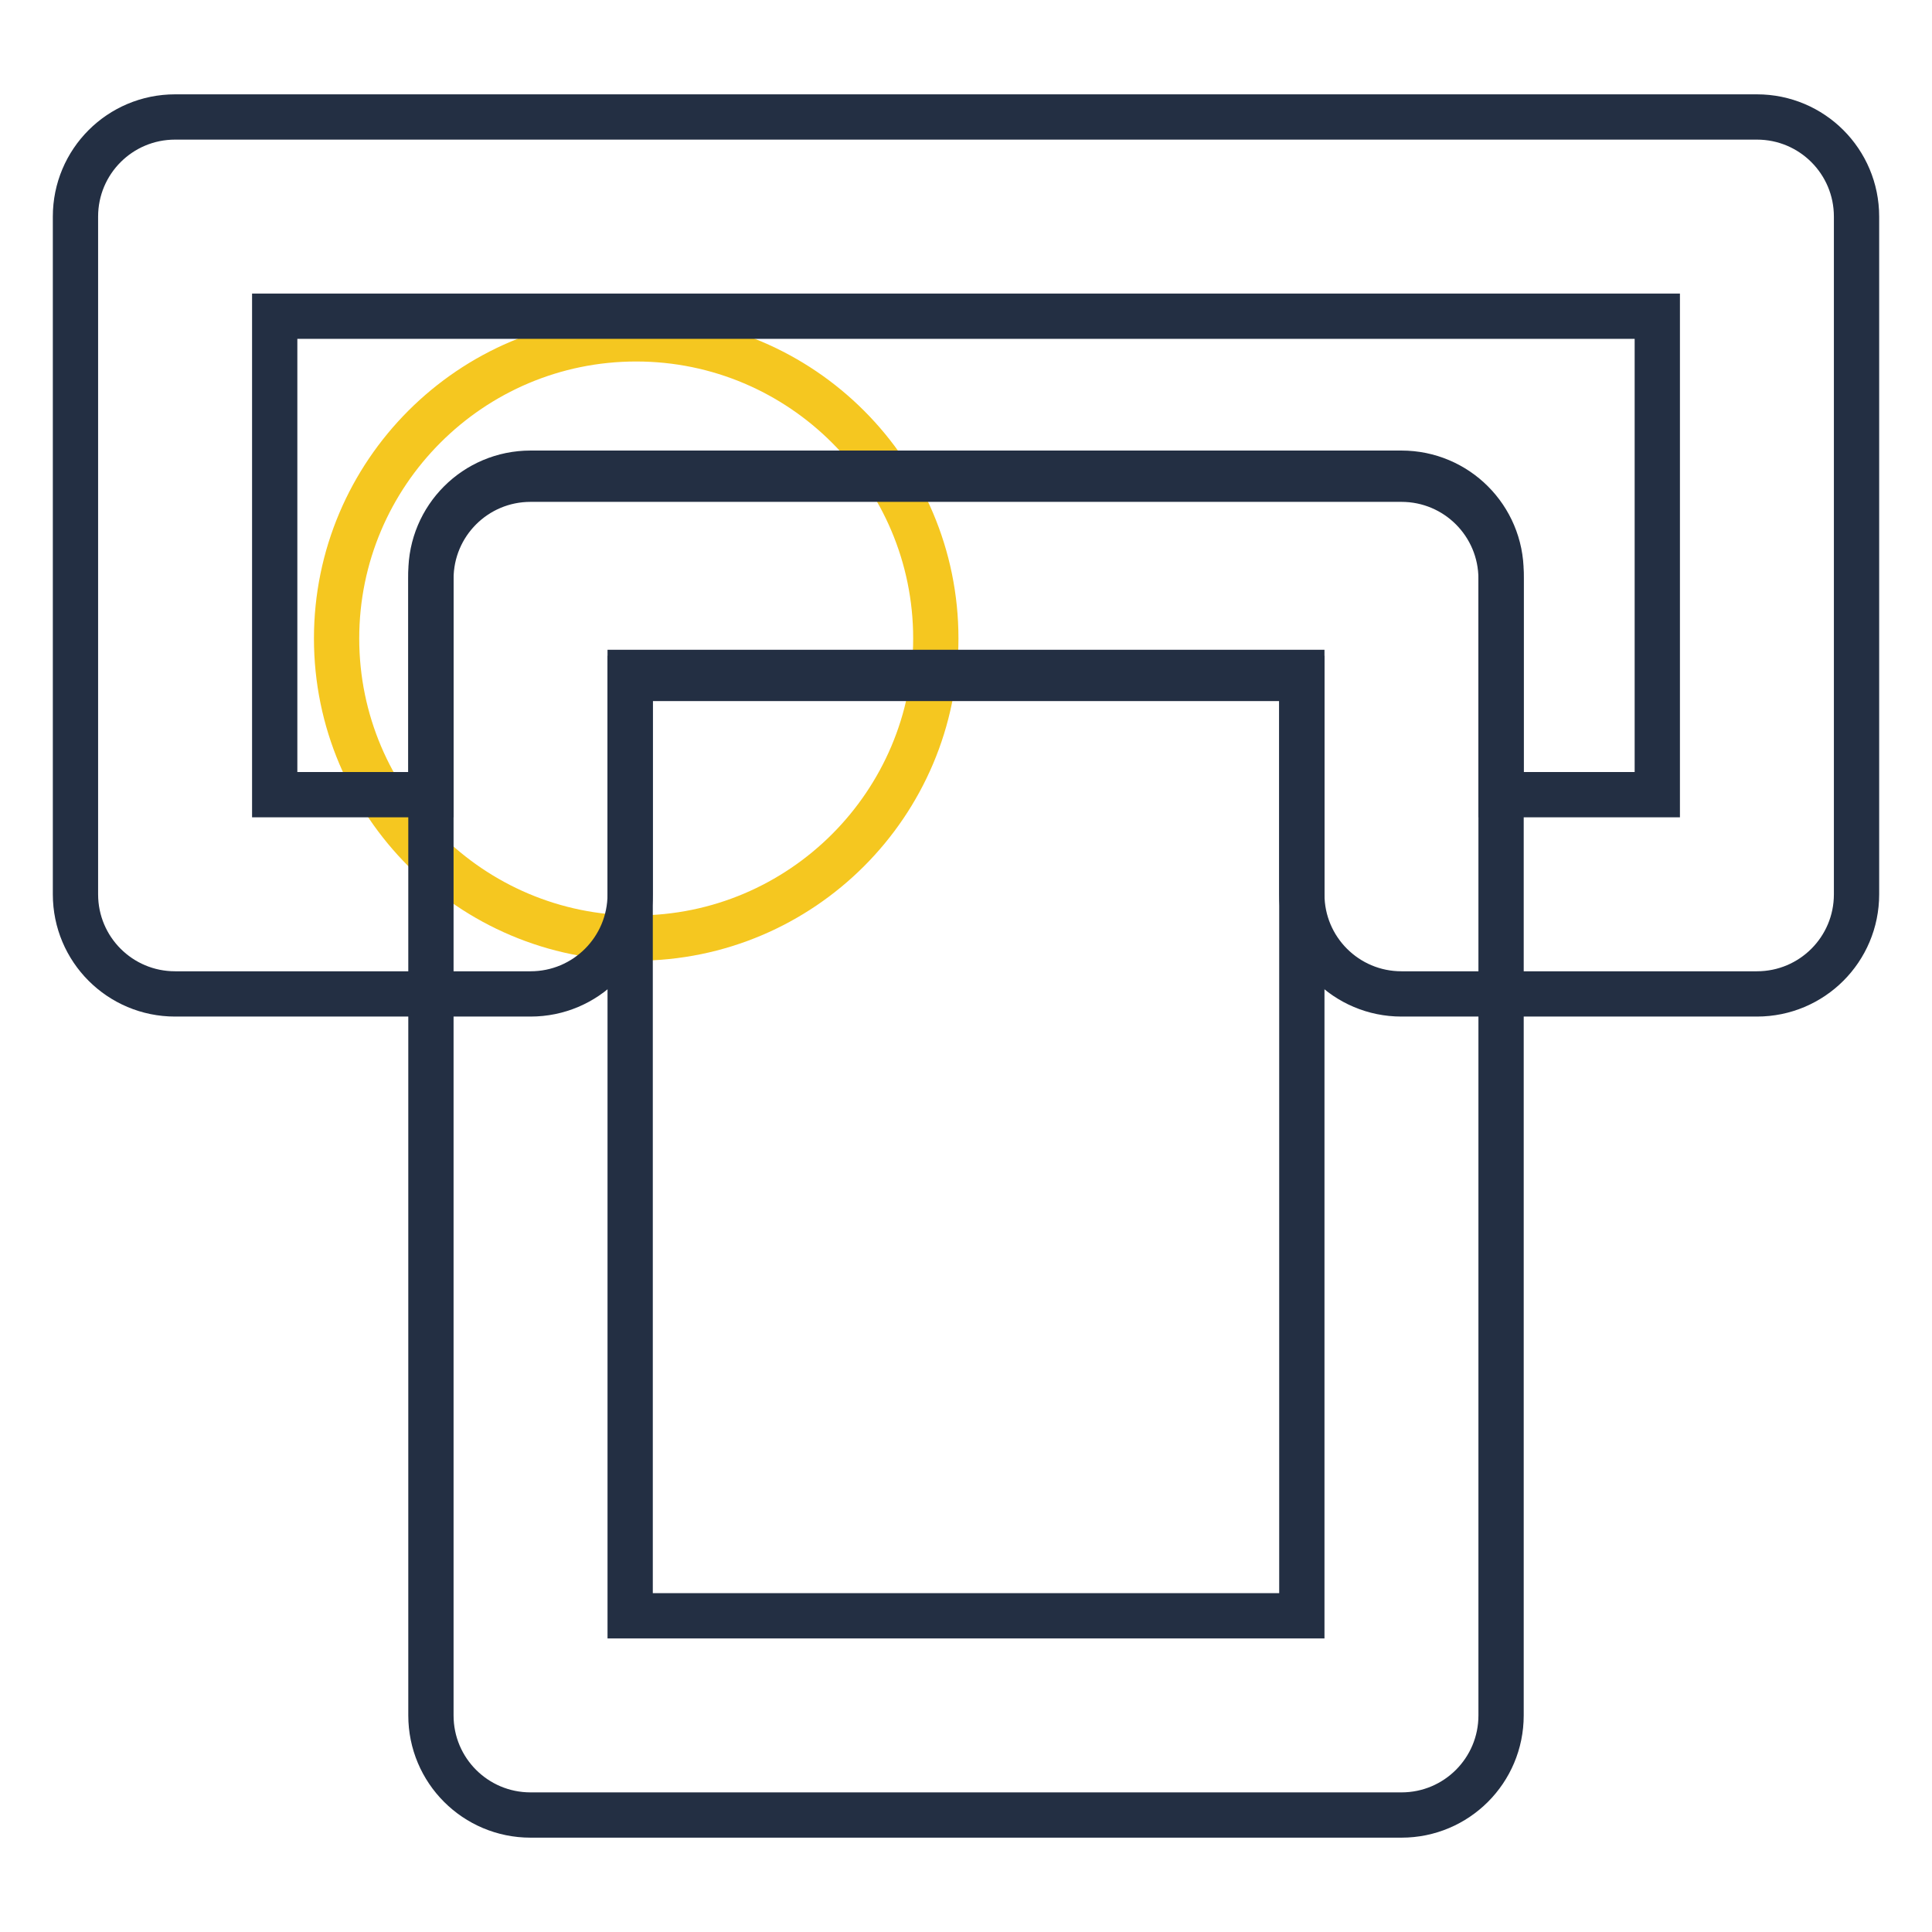
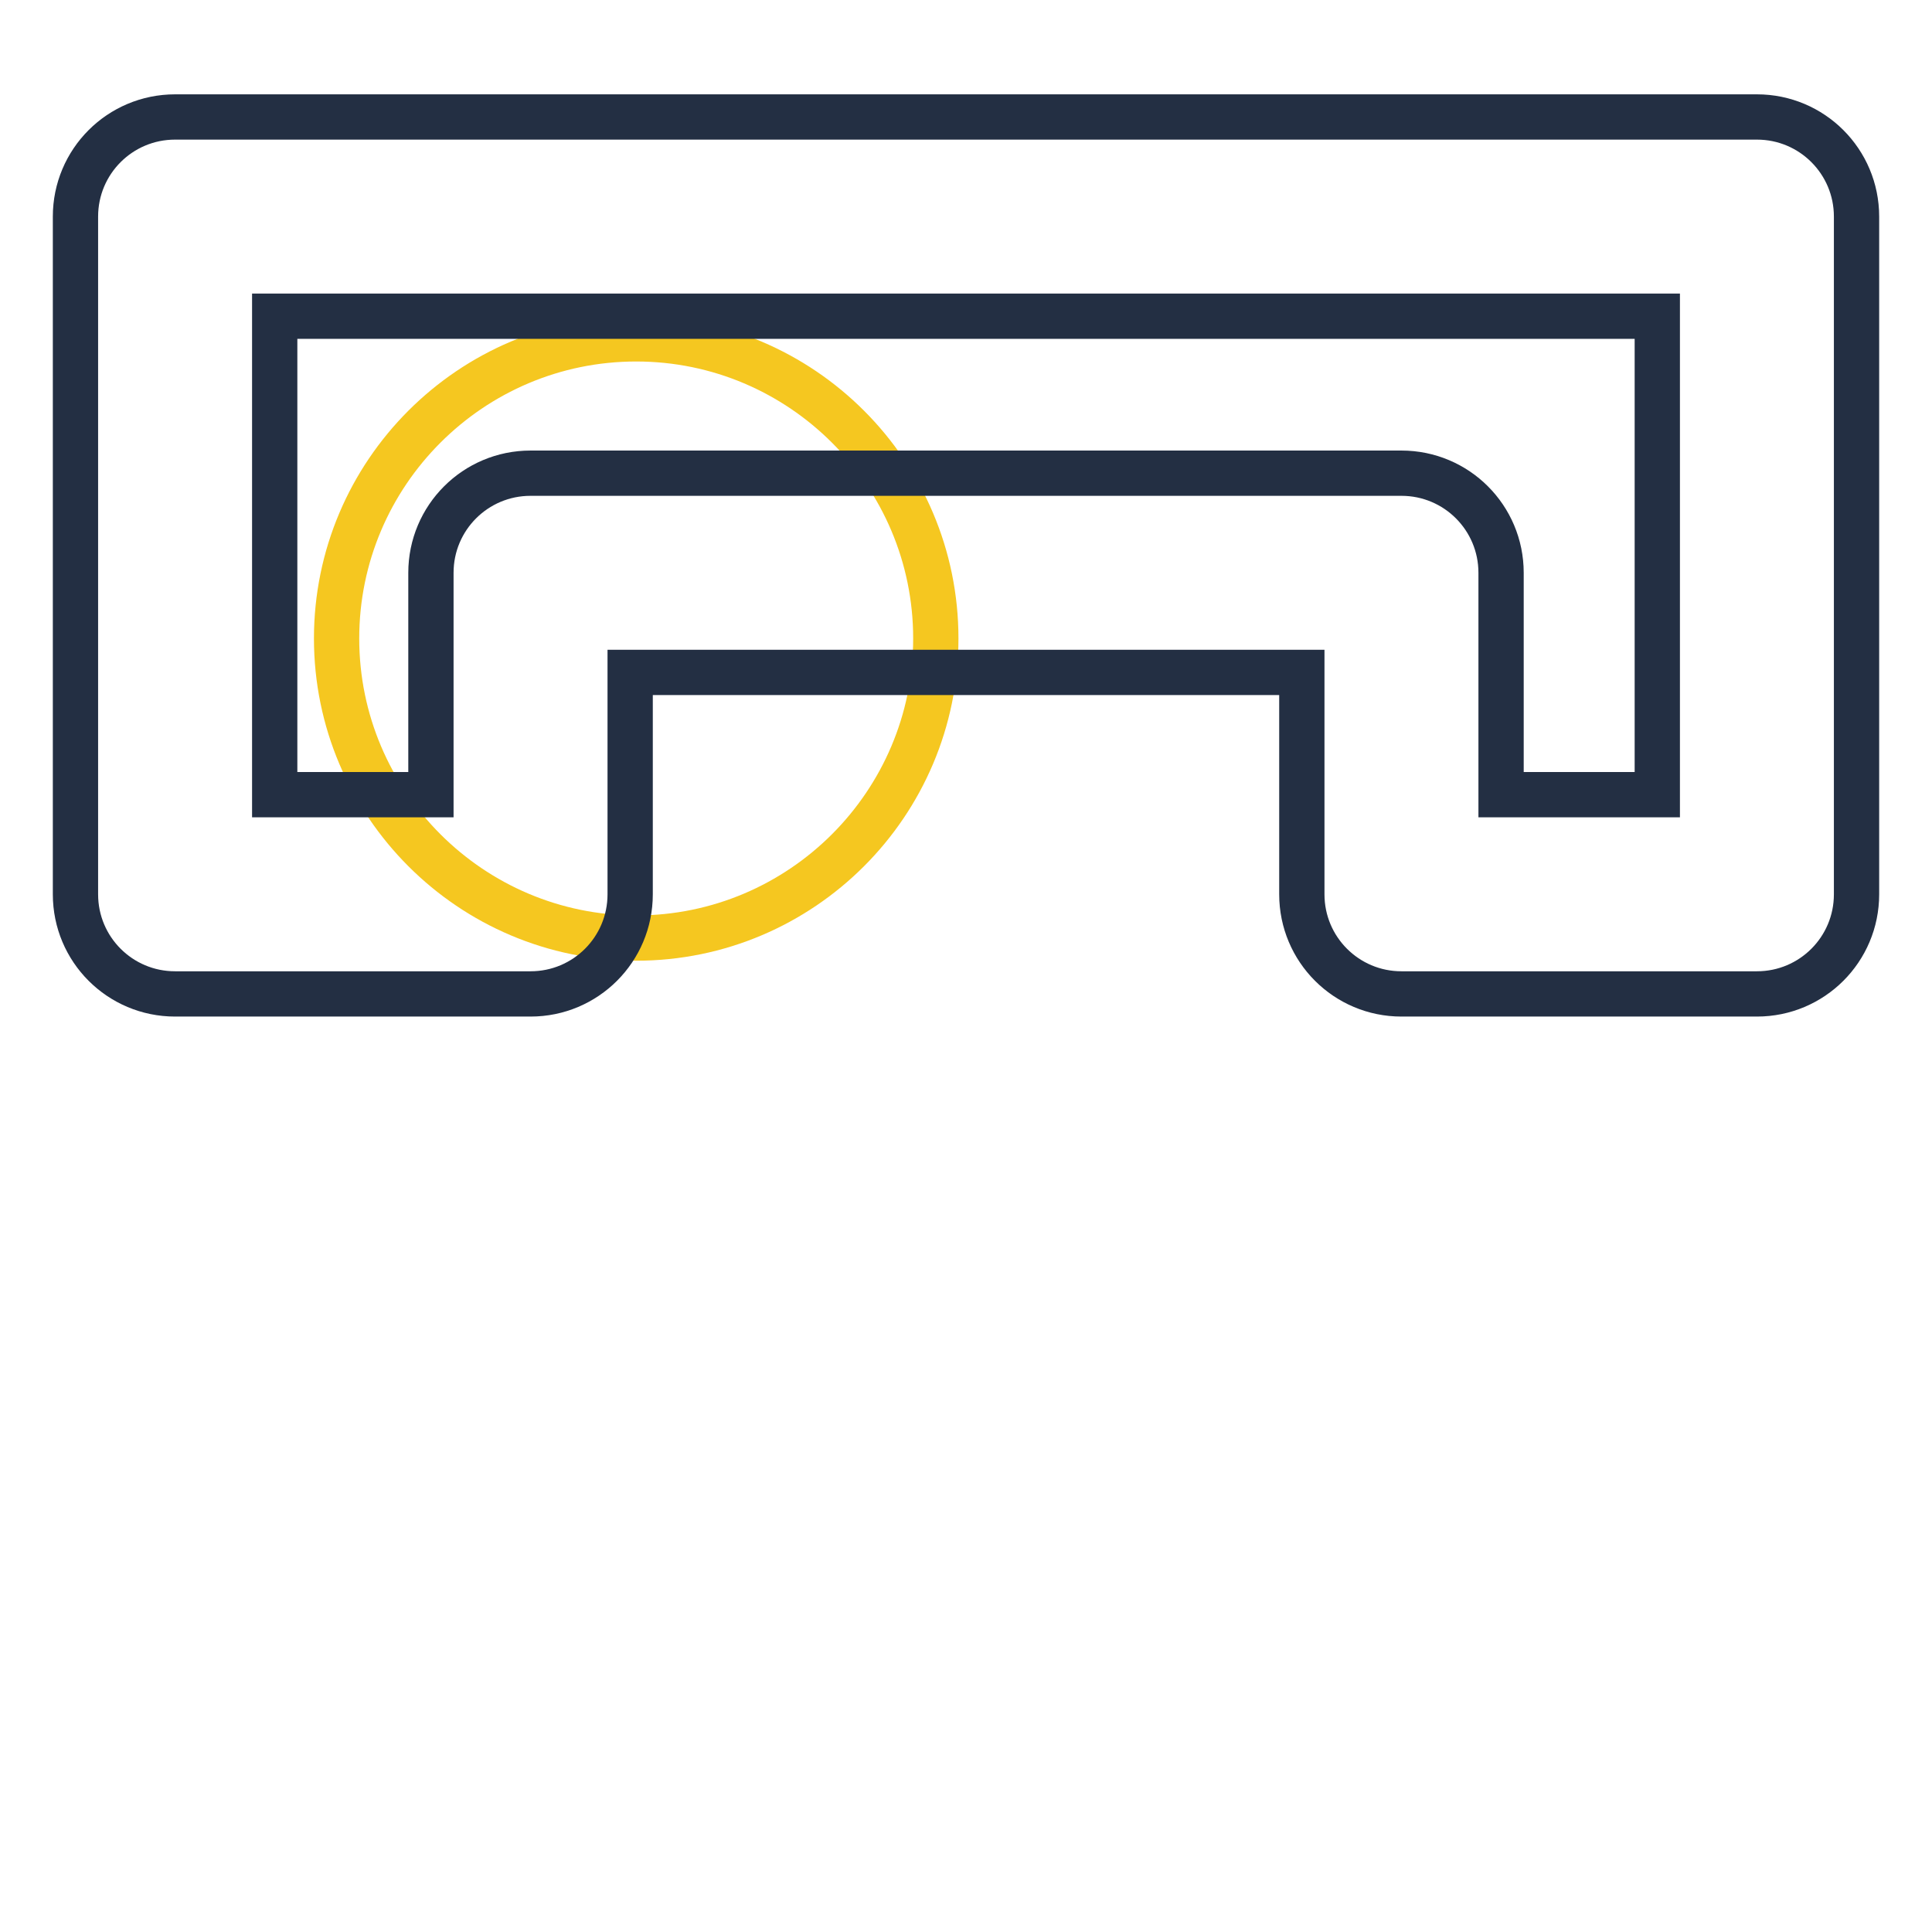
<svg xmlns="http://www.w3.org/2000/svg" version="1.1" x="0px" y="0px" viewBox="0 0 256 256" enable-background="new 0 0 256 256" xml:space="preserve">
  <g>
    <path stroke-width="6" fill-opacity="0" stroke="#f5c720" d="M44.6,84.6c0,21.9,17.8,39.7,39.7,39.7s39.7-17.8,39.7-39.7l0,0c0-21.9-17.8-39.7-39.7-39.7 S44.6,62.7,44.6,84.6L44.6,84.6z" />
    <path stroke-width="6" fill-opacity="0" stroke="#232f43" d="M232.8,131.7h-47.1c-7.3,0-13.2-5.9-13.2-13.2V89.1h-89v29.4c0,7.3-5.9,13.2-13.2,13.2H23.2 c-7.3,0-13.2-5.9-13.2-13.2V28.7c0-7.3,5.9-13.2,13.2-13.2h209.6c7.3,0,13.2,5.9,13.2,13.2v89.8C246,125.8,240.1,131.7,232.8,131.7 z M198.9,105.3h20.7V41.9H36.4v63.4h20.7V75.9c0-7.3,5.9-13.2,13.2-13.2h115.4c7.3,0,13.2,5.9,13.2,13.2L198.9,105.3L198.9,105.3z" />
-     <path stroke-width="6" fill-opacity="0" stroke="#232f43" d="M185.7,240.5H70.3c-7.3,0-13.2-5.9-13.2-13.2V76.7c0-7.3,5.9-13.2,13.2-13.2h115.4 c7.3,0,13.2,5.9,13.2,13.2v150.6C198.9,234.6,193,240.5,185.7,240.5L185.7,240.5z M83.5,214.1h89V89.9h-89V214.1z" />
  </g>
</svg>